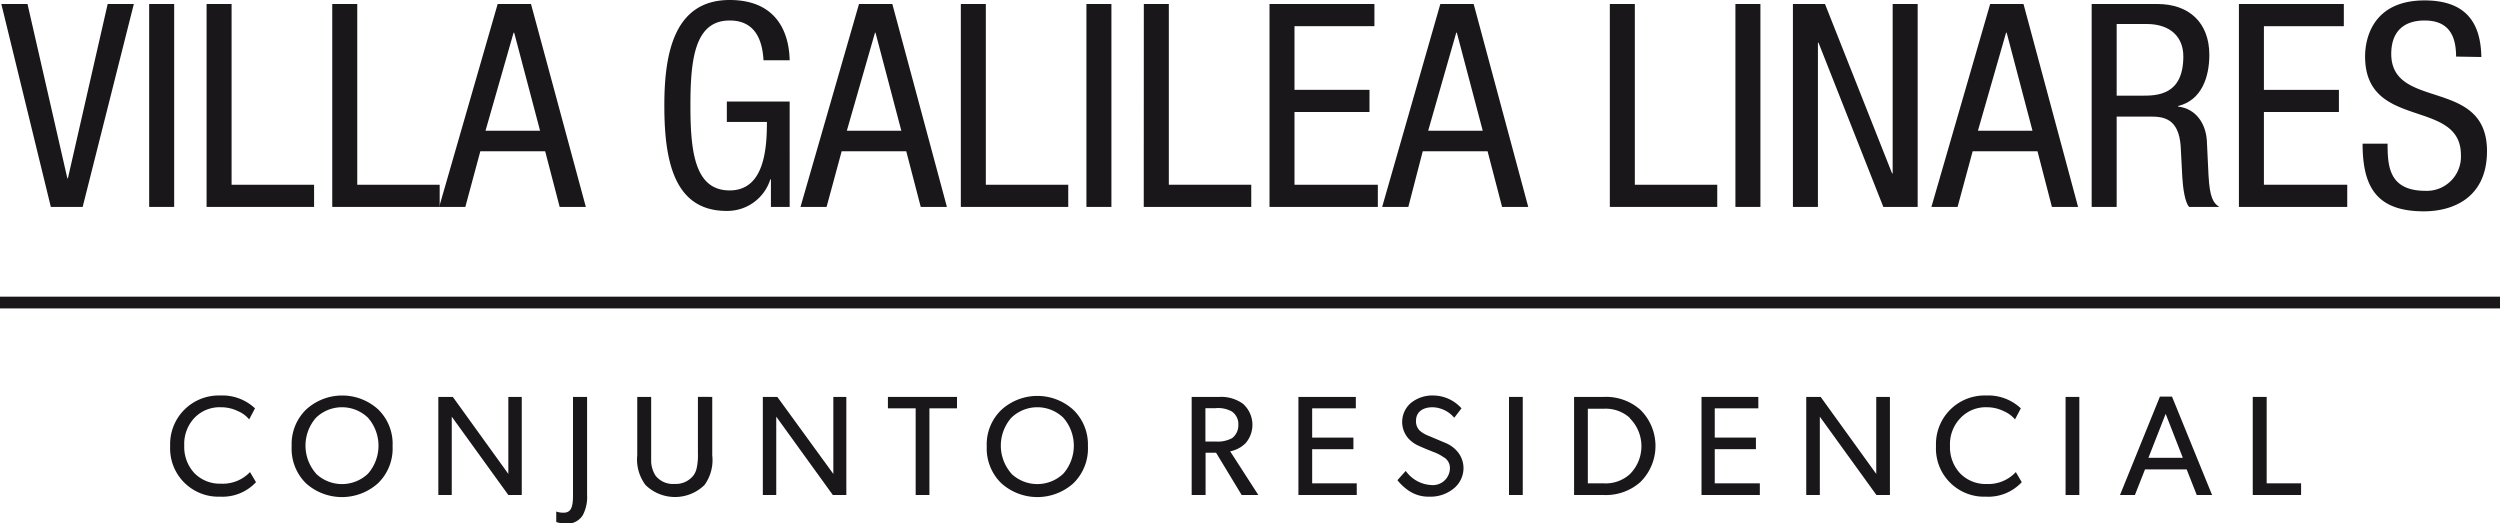
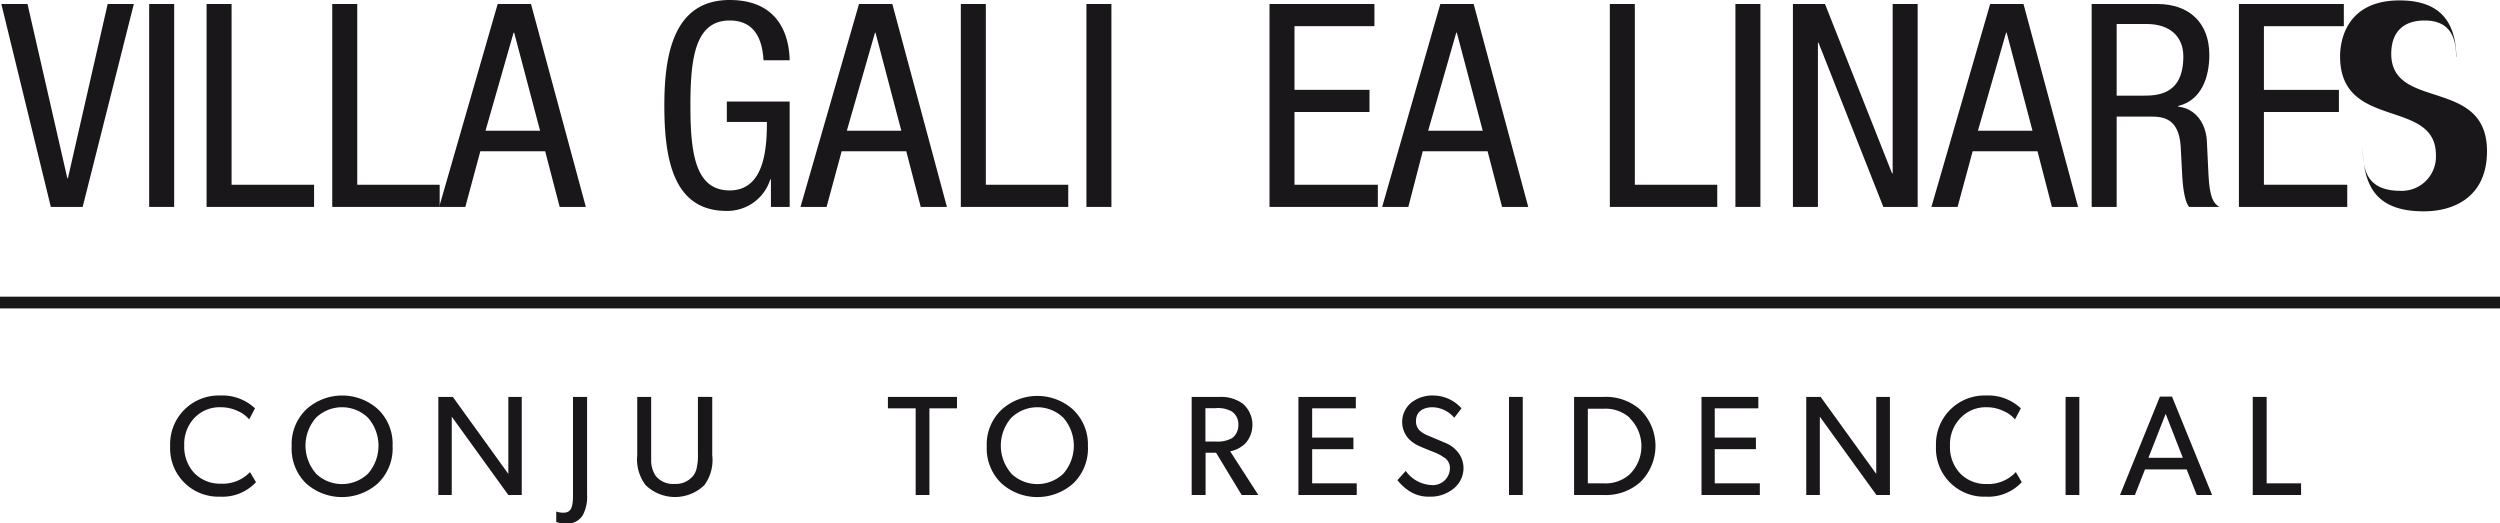
<svg xmlns="http://www.w3.org/2000/svg" id="Capa_1" data-name="Capa 1" viewBox="0 0 300 62.81">
  <defs>
    <style>.cls-1{fill:#1a171b;}</style>
  </defs>
  <path class="cls-1" d="M.16.48H3.3L8.08,21.39h.07L12.92.48h3.14L9.92,24.83H6.1Z" />
  <path class="cls-1" d="M17.9.48h3V24.83h-3Z" />
  <path class="cls-1" d="M24.79.48h3V22.17h9.9v2.66H24.79Z" />
  <path class="cls-1" d="M39.87.48h3V22.17h9.89v2.66H39.87Z" />
  <path class="cls-1" d="M59.72.48h4L70.3,24.83H67.16l-1.74-6.68H57.64l-1.8,6.68H52.7ZM58.26,15.69h6.55L61.7,3.92h-.07Z" />
  <path class="cls-1" d="M91.62,7.23c-.14-2.56-1.09-4.77-4.06-4.77-4.16,0-4.71,4.57-4.71,10.2s.55,10.19,4.71,10.19,4.47-5,4.47-8.22H87.22V12.18h7.54V24.83H92.51V21.52h-.07a5.41,5.41,0,0,1-5.25,3.79c-6.35,0-7.47-6.11-7.47-12.65C79.72,6.51,80.84,0,87.56,0c7,0,7.16,6,7.2,7.23Z" />
  <path class="cls-1" d="M103.08.48h4l6.55,24.35h-3.14l-1.74-6.68H101l-1.81,6.68H96.06Zm-1.46,15.21h6.54l-3.1-11.77H105Z" />
  <path class="cls-1" d="M115.3.48h3V22.17h9.89v2.66H115.3Z" />
  <path class="cls-1" d="M130.37.48h3V24.83h-3Z" />
-   <path class="cls-1" d="M137.26.48h3V22.17h9.89v2.66h-12.9Z" />
  <path class="cls-1" d="M152.34.48h12.59V3.14h-9.59v7.64h9v2.66h-9v8.73h10v2.66h-13Z" />
  <path class="cls-1" d="M172.84.48h4l6.55,24.35h-3.14l-1.74-6.68h-7.78L169,24.83h-3.14Zm-1.46,15.21h6.55L174.82,3.92h-.07Z" />
  <path class="cls-1" d="M193.18.48h3V22.17h9.89v2.66H193.18Z" />
  <path class="cls-1" d="M208.25.48h3V24.83h-3Z" />
  <path class="cls-1" d="M215.15.48H219l8.05,20.33h.07V.48h3V24.83H226L218.22,5.12h-.07V24.83h-3Z" />
  <path class="cls-1" d="M238.82.48h4l6.55,24.35h-3.14l-1.73-6.68h-7.78l-1.81,6.68h-3.14Zm-1.47,15.21h6.55L240.8,3.92h-.07Z" />
  <path class="cls-1" d="M251,.48h7.88c3.82,0,6.24,2.25,6.24,6.1,0,2.66-.92,5.46-3.75,6.14v.07c2.12.24,3.31,2,3.45,4.06l.2,4.16c.14,2.7.58,3.38,1.3,3.82h-3.62c-.51-.51-.75-2.32-.82-3.51l-.2-3.79c-.24-3.34-2.08-3.54-3.62-3.54H254V24.83h-3Zm3,11h3c1.78,0,5,0,5-4.71,0-2.38-1.61-3.89-4.4-3.89H254Z" />
  <path class="cls-1" d="M268.67.48h12.59V3.14h-9.59v7.64h9v2.66h-9v8.73h10v2.66h-13Z" />
-   <path class="cls-1" d="M294.73,6.79c0-2.56-.92-4.33-3.78-4.33-2.53,0-4,1.36-4,4,0,6.86,11.49,2.77,11.49,11.67,0,5.63-4.12,7.23-7.57,7.23-5.69,0-7.36-2.93-7.36-8.12h3c0,2.73.17,5.66,4.57,5.66a4.1,4.1,0,0,0,4.23-4.29c0-6.89-11.5-2.9-11.5-11.84,0-2.25,1-6.72,7.13-6.72,4.64,0,6.75,2.32,6.82,6.79Z" />
+   <path class="cls-1" d="M294.73,6.79c0-2.56-.92-4.33-3.78-4.33-2.53,0-4,1.36-4,4,0,6.86,11.49,2.77,11.49,11.67,0,5.63-4.12,7.23-7.57,7.23-5.69,0-7.36-2.93-7.36-8.12c0,2.73.17,5.66,4.57,5.66a4.1,4.1,0,0,0,4.23-4.29c0-6.89-11.5-2.9-11.5-11.84,0-2.25,1-6.72,7.13-6.72,4.64,0,6.75,2.32,6.82,6.79Z" />
  <path class="cls-1" d="M30.72,57.86a5.48,5.48,0,0,1-4.3,1.74,5.79,5.79,0,0,1-6-6.07,5.83,5.83,0,0,1,6-6.07A5.72,5.72,0,0,1,30.6,49l-.7,1.33a3.5,3.5,0,0,0-1.36-1,4.63,4.63,0,0,0-2.05-.46,4.18,4.18,0,0,0-3.16,1.28,4.55,4.55,0,0,0-1.22,3.31,4.62,4.62,0,0,0,1.22,3.32,4.27,4.27,0,0,0,3.16,1.26A4.5,4.5,0,0,0,30,56.65Z" />
  <path class="cls-1" d="M47.11,53.53A5.8,5.8,0,0,1,45.35,58a6.47,6.47,0,0,1-8.63,0A5.83,5.83,0,0,1,35,53.53a5.77,5.77,0,0,1,1.75-4.4,6.41,6.41,0,0,1,8.63,0A5.74,5.74,0,0,1,47.11,53.53Zm-9.19,3.31a4.52,4.52,0,0,0,6.24,0,5.1,5.1,0,0,0,0-6.71,4.49,4.49,0,0,0-6.24,0,5.07,5.07,0,0,0,0,6.69Z" />
  <path class="cls-1" d="M62.61,47.63V59.4H61L54.21,50c0,1,0,2.09,0,3.12V59.4H52.6V47.63h1.74L61,56.87c0-1,0-2,0-3V47.63Z" />
  <path class="cls-1" d="M70.45,47.63V59.36a4.68,4.68,0,0,1-.53,2.49,2.23,2.23,0,0,1-1.9,1,4,4,0,0,1-1.27-.21l0-1.26a2.39,2.39,0,0,0,.9.14c.91,0,1.11-.75,1.11-2.07V47.63Z" />
  <path class="cls-1" d="M85.47,47.63v7a5.09,5.09,0,0,1-.94,3.58,5.07,5.07,0,0,1-7.06,0,5.09,5.09,0,0,1-1-3.58v-7h1.67v6.8c0,.43,0,.75,0,1a3.44,3.44,0,0,0,.52,1.64,2.64,2.64,0,0,0,2.27,1,2.69,2.69,0,0,0,2.27-1,2.29,2.29,0,0,0,.38-.8,6.94,6.94,0,0,0,.17-1.85v-6.8Z" />
-   <path class="cls-1" d="M101.56,47.63V59.4H99.94L93.15,50c0,1,0,2.09,0,3.12V59.4H91.54V47.63h1.74L100,56.87c0-1,0-2,0-3V47.63Z" />
  <path class="cls-1" d="M114.84,47.63V49h-3.31V59.4h-1.65V49h-3.33V47.63Z" />
  <path class="cls-1" d="M130.55,53.53A5.83,5.83,0,0,1,128.8,58a6.47,6.47,0,0,1-8.63,0,5.8,5.8,0,0,1-1.76-4.42,5.74,5.74,0,0,1,1.76-4.4,6.41,6.41,0,0,1,8.63,0A5.77,5.77,0,0,1,130.55,53.53Zm-9.19,3.31a4.52,4.52,0,0,0,6.24,0,5.1,5.1,0,0,0,0-6.71,4.49,4.49,0,0,0-6.24,0,5.07,5.07,0,0,0,0,6.69Z" />
  <path class="cls-1" d="M151,59.4h-2l-3.07-5.07h-1.26V59.4H143V47.63h3.32a4.45,4.45,0,0,1,2.83.82,3.37,3.37,0,0,1,.34,4.71,3.57,3.57,0,0,1-1.87,1Zm-3.14-10a3.4,3.4,0,0,0-2-.42h-1.21v4h1.21a3.58,3.58,0,0,0,2-.41A1.91,1.91,0,0,0,148.6,51,1.82,1.82,0,0,0,147.85,49.4Z" />
  <path class="cls-1" d="M162.81,58v1.4h-7V47.63h6.89V49h-5.24v3.51h4.95V53.9h-4.95V58Z" />
  <path class="cls-1" d="M174.37,58.68a4.4,4.4,0,0,1-2.88.92,4.22,4.22,0,0,1-2.49-.75,6.05,6.05,0,0,1-1.31-1.23l1-1.11a4,4,0,0,0,3,1.69,2.05,2.05,0,0,0,2.3-2,1.47,1.47,0,0,0-.76-1.34,4.49,4.49,0,0,0-.57-.34,4.39,4.39,0,0,0-.58-.26c-.92-.36-1.55-.63-1.87-.78a3.75,3.75,0,0,1-1.18-.84,3,3,0,0,1,.31-4.31,4.1,4.1,0,0,1,2.71-.87A4.59,4.59,0,0,1,175.38,49l-.87,1.13a3.54,3.54,0,0,0-2.59-1.26c-1.22,0-2,.59-2,1.63a1.54,1.54,0,0,0,.49,1.21,3.57,3.57,0,0,0,1,.58l2.16.91a3.7,3.7,0,0,1,1.33,1,3.08,3.08,0,0,1,.72,2A3.16,3.16,0,0,1,174.37,58.68Z" />
  <path class="cls-1" d="M182.73,47.63V59.4h-1.65V47.63Z" />
  <path class="cls-1" d="M192.43,59.4h-3.54V47.63h3.54a6.22,6.22,0,0,1,4.4,1.53,6.09,6.09,0,0,1,0,8.7A6.22,6.22,0,0,1,192.43,59.4Zm3.14-9.26a4.32,4.32,0,0,0-3.14-1.09h-1.89V58h1.89a4.32,4.32,0,0,0,3.14-1.09,4.74,4.74,0,0,0,0-6.73Z" />
  <path class="cls-1" d="M211.18,58v1.4h-7V47.63H211V49h-5.23v3.51h4.94V53.9h-4.94V58Z" />
  <path class="cls-1" d="M226.79,47.63V59.4h-1.62L218.38,50c0,1,0,2.09,0,3.12V59.4h-1.63V47.63h1.73l6.67,9.24c0-1,0-2,0-3V47.63Z" />
  <path class="cls-1" d="M242.61,57.86a5.47,5.47,0,0,1-4.29,1.74,5.78,5.78,0,0,1-6-6.07,5.83,5.83,0,0,1,6-6.07A5.72,5.72,0,0,1,242.5,49l-.7,1.33a3.63,3.63,0,0,0-1.37-1,4.55,4.55,0,0,0-2-.46,4.18,4.18,0,0,0-3.16,1.28A4.51,4.51,0,0,0,234,53.5a4.59,4.59,0,0,0,1.23,3.32,4.27,4.27,0,0,0,3.16,1.26,4.51,4.51,0,0,0,3.51-1.43Z" />
  <path class="cls-1" d="M249.52,47.63V59.4h-1.65V47.63Z" />
  <path class="cls-1" d="M260.64,47.59l4.81,11.81h-1.84l-1.21-3.07h-5l-1.21,3.07H254.4l4.79-11.81Zm-2.83,7.35h4.13l-2.06-5.28Z" />
  <path class="cls-1" d="M276.13,58V59.4h-5.8V47.63H272V58Z" />
  <rect class="cls-1" y="35.6" width="300" height="1.41" />
</svg>